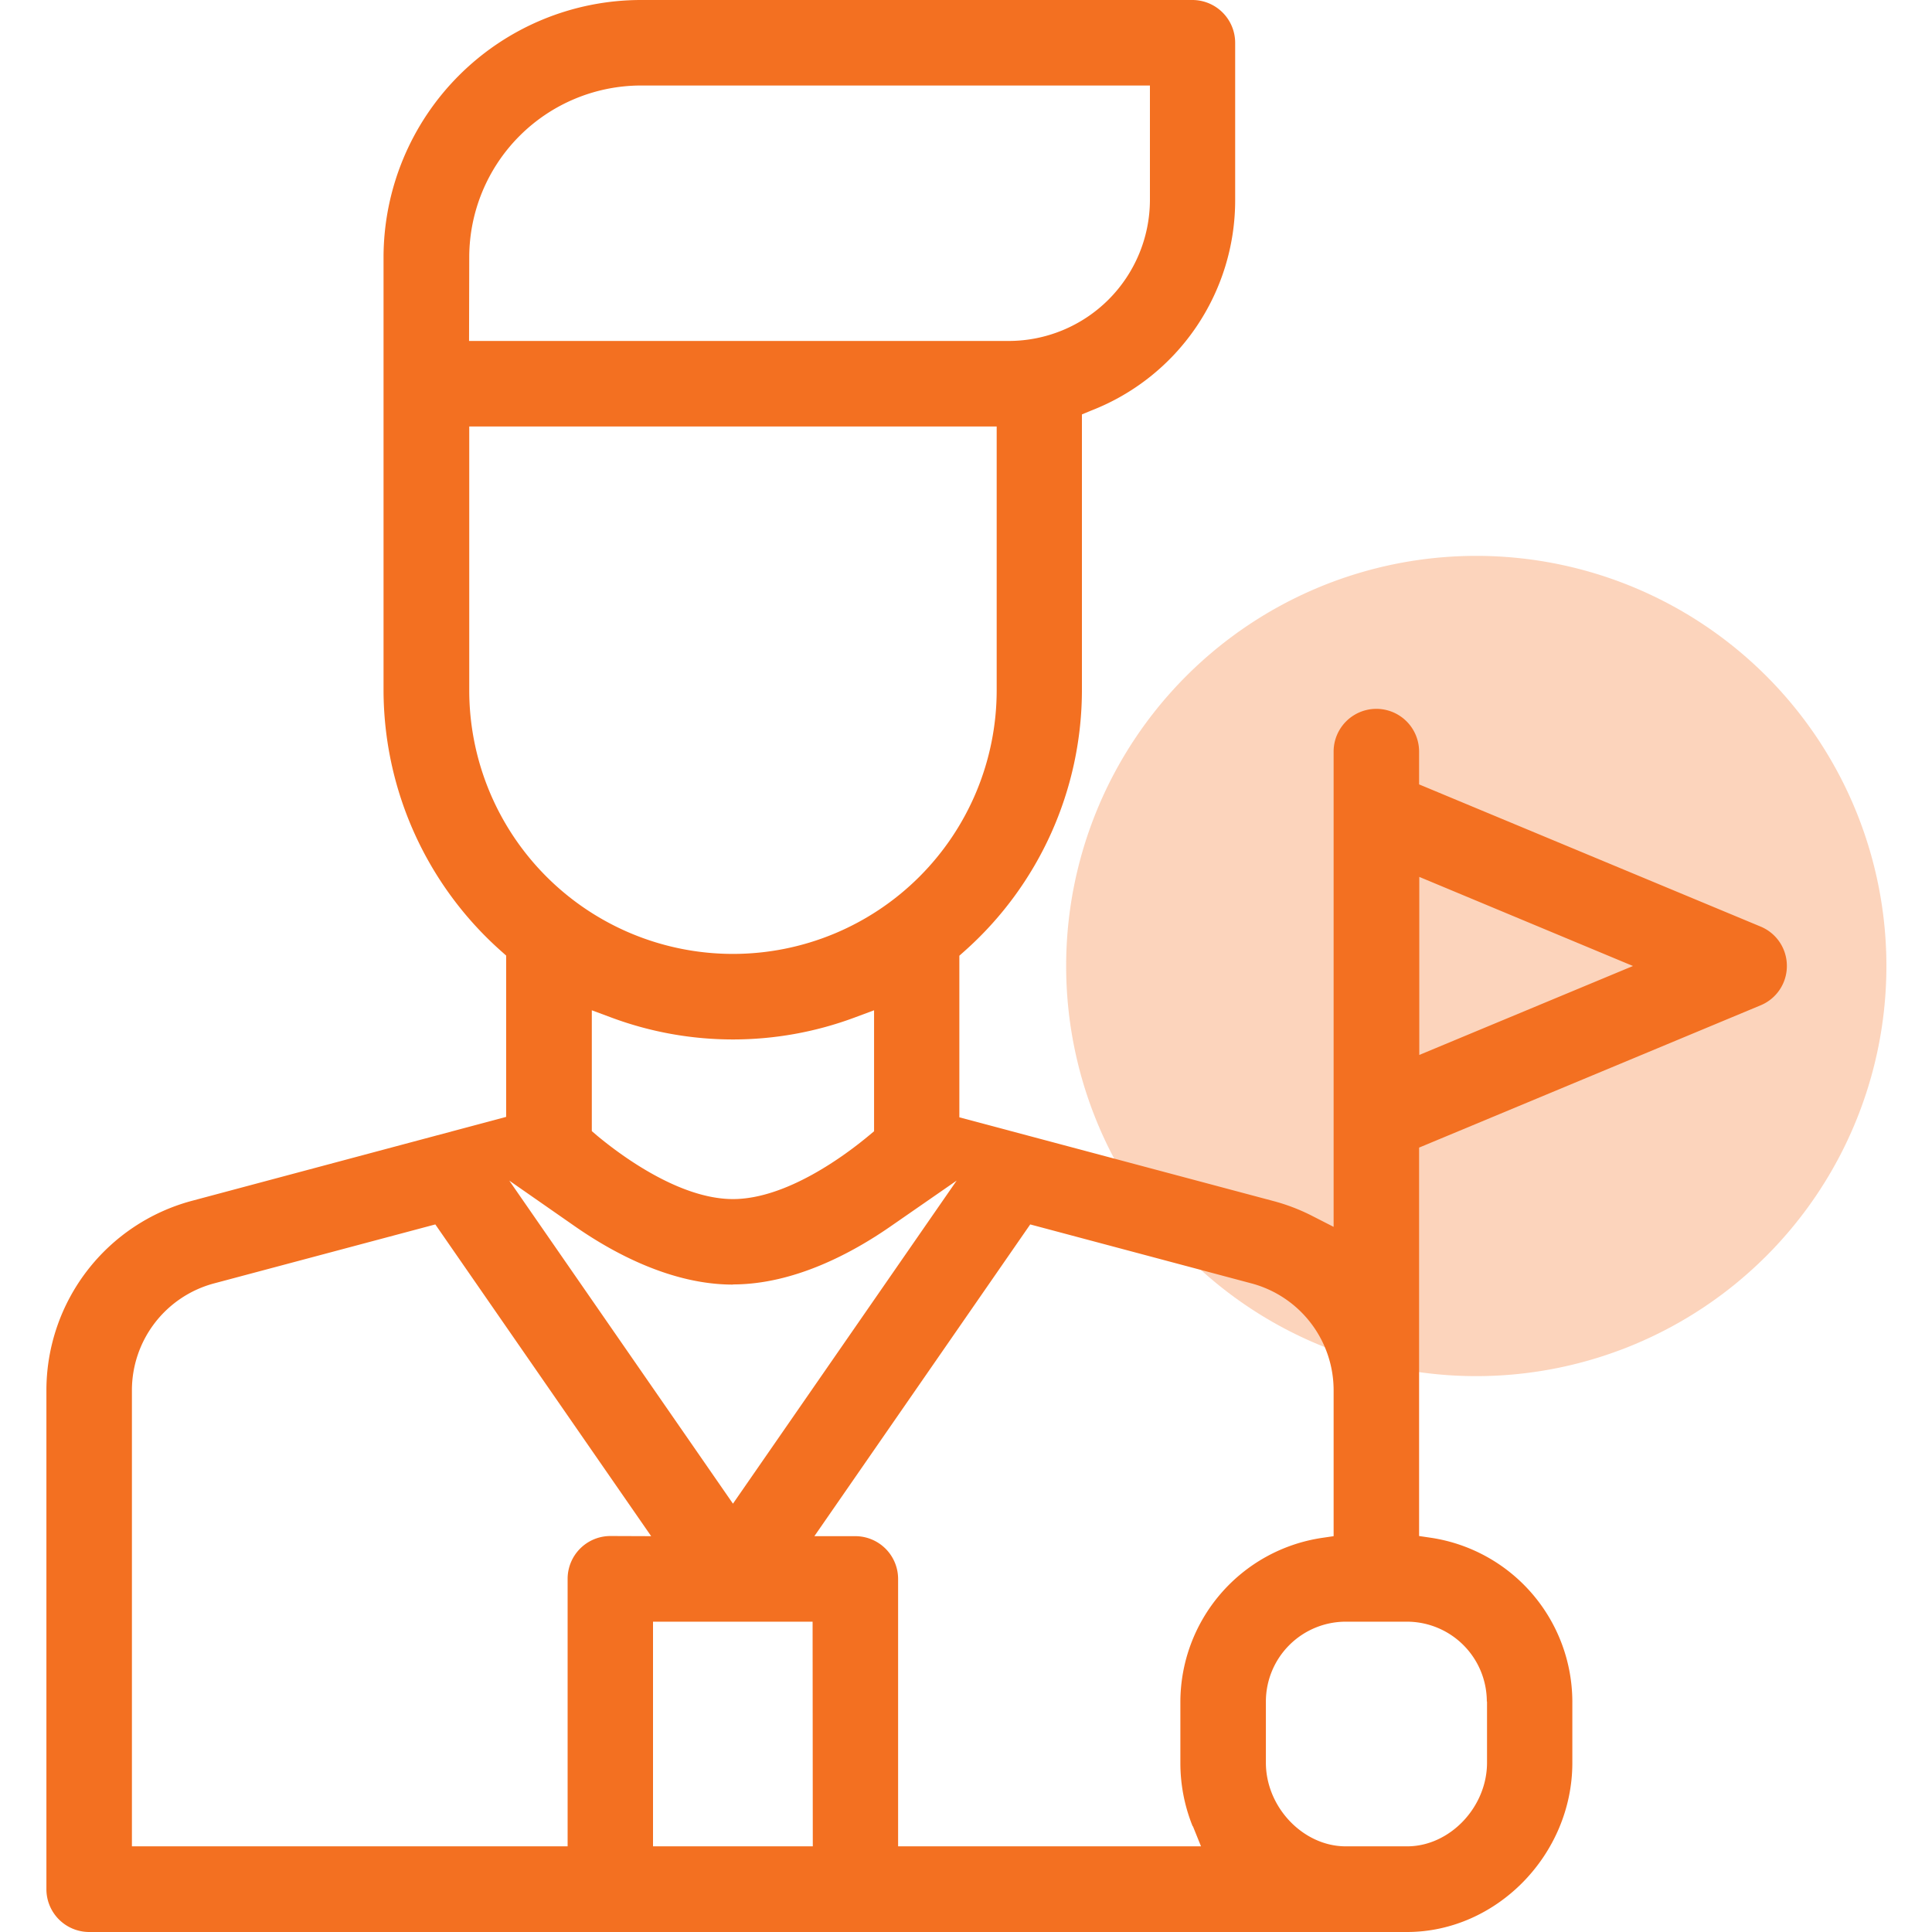
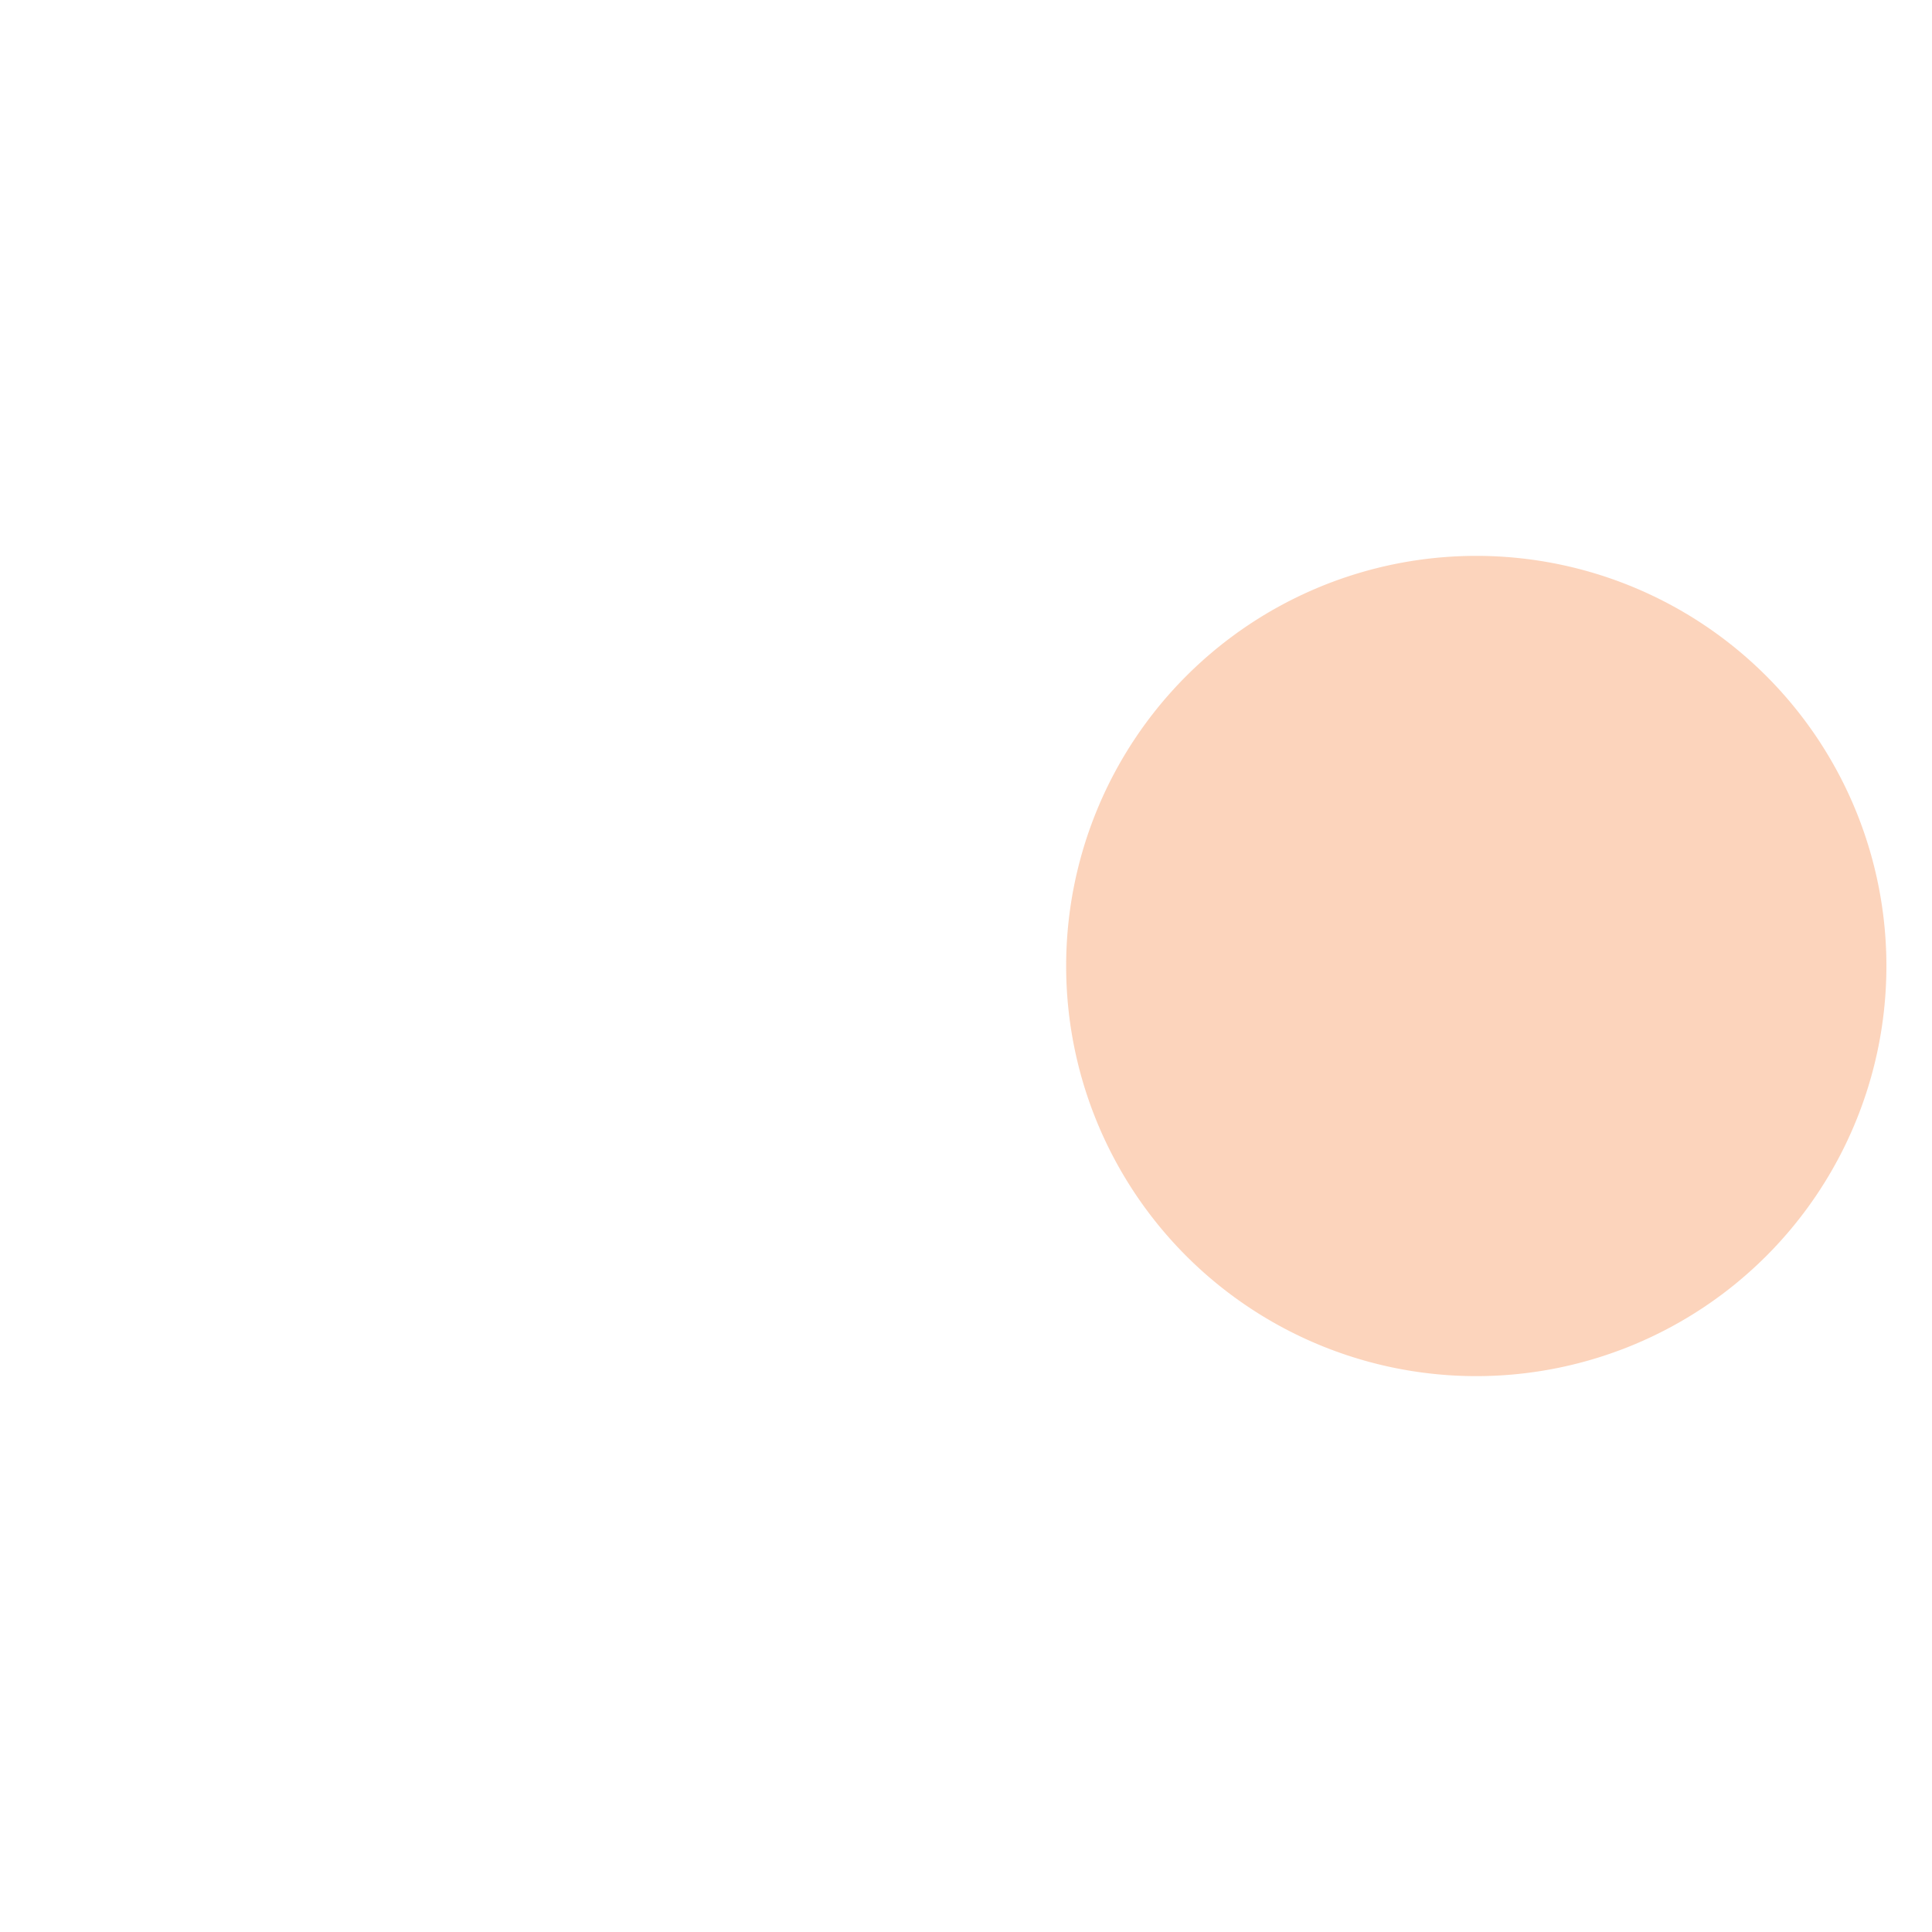
<svg xmlns="http://www.w3.org/2000/svg" viewBox="0 0 500 500">
  <defs>
    <style>.cls-1,.cls-2{fill:#f37021;}.cls-1{opacity:0.3;}</style>
  </defs>
  <g id="white_bg" data-name="white bg">
    <path class="cls-1" d="M382.06,143.86A106.14,106.14,0,1,1,275.92,250,106.15,106.15,0,0,1,382.06,143.86Z" />
  </g>
  <g id="Layer_2" data-name="Layer 2">
-     <path class="cls-2" d="M462.44,250a11,11,0,0,0-6.81-10.21L367.26,203v-8.49a11.06,11.06,0,0,0-22.12,0v123l-5.54-2.83a50.41,50.41,0,0,0-10-3.84l-81.32-21.68V247.34l1.28-1.14A90.48,90.48,0,0,0,280,178.62V107.25l2.41-1a58.37,58.37,0,0,0,37.25-54.59V11.06A11.08,11.08,0,0,0,308.61,0H165.85A66.66,66.66,0,0,0,99.26,66.58v112a90.48,90.48,0,0,0,30.45,67.58l1.28,1.14v41.75L49.67,310.77a50.8,50.8,0,0,0-37.66,49V488.94A11.08,11.08,0,0,0,23.08,500H364.13c23.2,0,42.79-20.05,42.79-43.78V440.36A43,43,0,0,0,370.51,398l-3.25-.48V297l88.37-36.82A11,11,0,0,0,462.44,250Zm-341-183.42a44.5,44.5,0,0,1,44.46-44.45h131.7V51.71A36.57,36.57,0,0,1,261,88.24H121.39Zm0,112V110.37h136.5v68.25a68.25,68.25,0,0,1-136.5,0Zm68.25,153.83c15.79,0,30.82-8.12,40.66-14.93l17.23-11.94-57.89,83.61-57.89-83.61L149,317.52C158.82,324.33,173.85,332.45,189.64,332.45Zm-36.53-39.68V261.46l5.14,1.91a90.17,90.17,0,0,0,62.78,0l5.13-1.91v31.31l-1.37,1.14c-5.92,4.93-21.21,16.41-35.15,16.41s-29.23-11.48-35.15-16.41Zm4.8,104.79a11.08,11.08,0,0,0-11.06,11.07v69.24H34.14V359.78a28.64,28.64,0,0,1,21.23-27.63l57.29-15.27,55.86,80.68Zm52.39,80.31H169V419.69H210.3Zm98.36-5.23,2.11,5.23H232.43V408.63a11.08,11.08,0,0,0-11.06-11.07H210.76l55.86-80.68,57.29,15.27a28.64,28.64,0,0,1,21.23,27.63v37.78l-3.25.48a43,43,0,0,0-36.41,42.31v15.87A43.71,43.71,0,0,0,308.66,472.64Zm76.13-32.28v15.86c0,11.53-9.65,21.65-20.66,21.65H348.27c-11,0-20.66-10.12-20.66-21.65V440.36a20.69,20.69,0,0,1,20.66-20.67h15.86A20.69,20.69,0,0,1,384.79,440.36Zm-17.53-167.3V226.94L422.61,250Z" />
-   </g>
+     </g>
</svg>